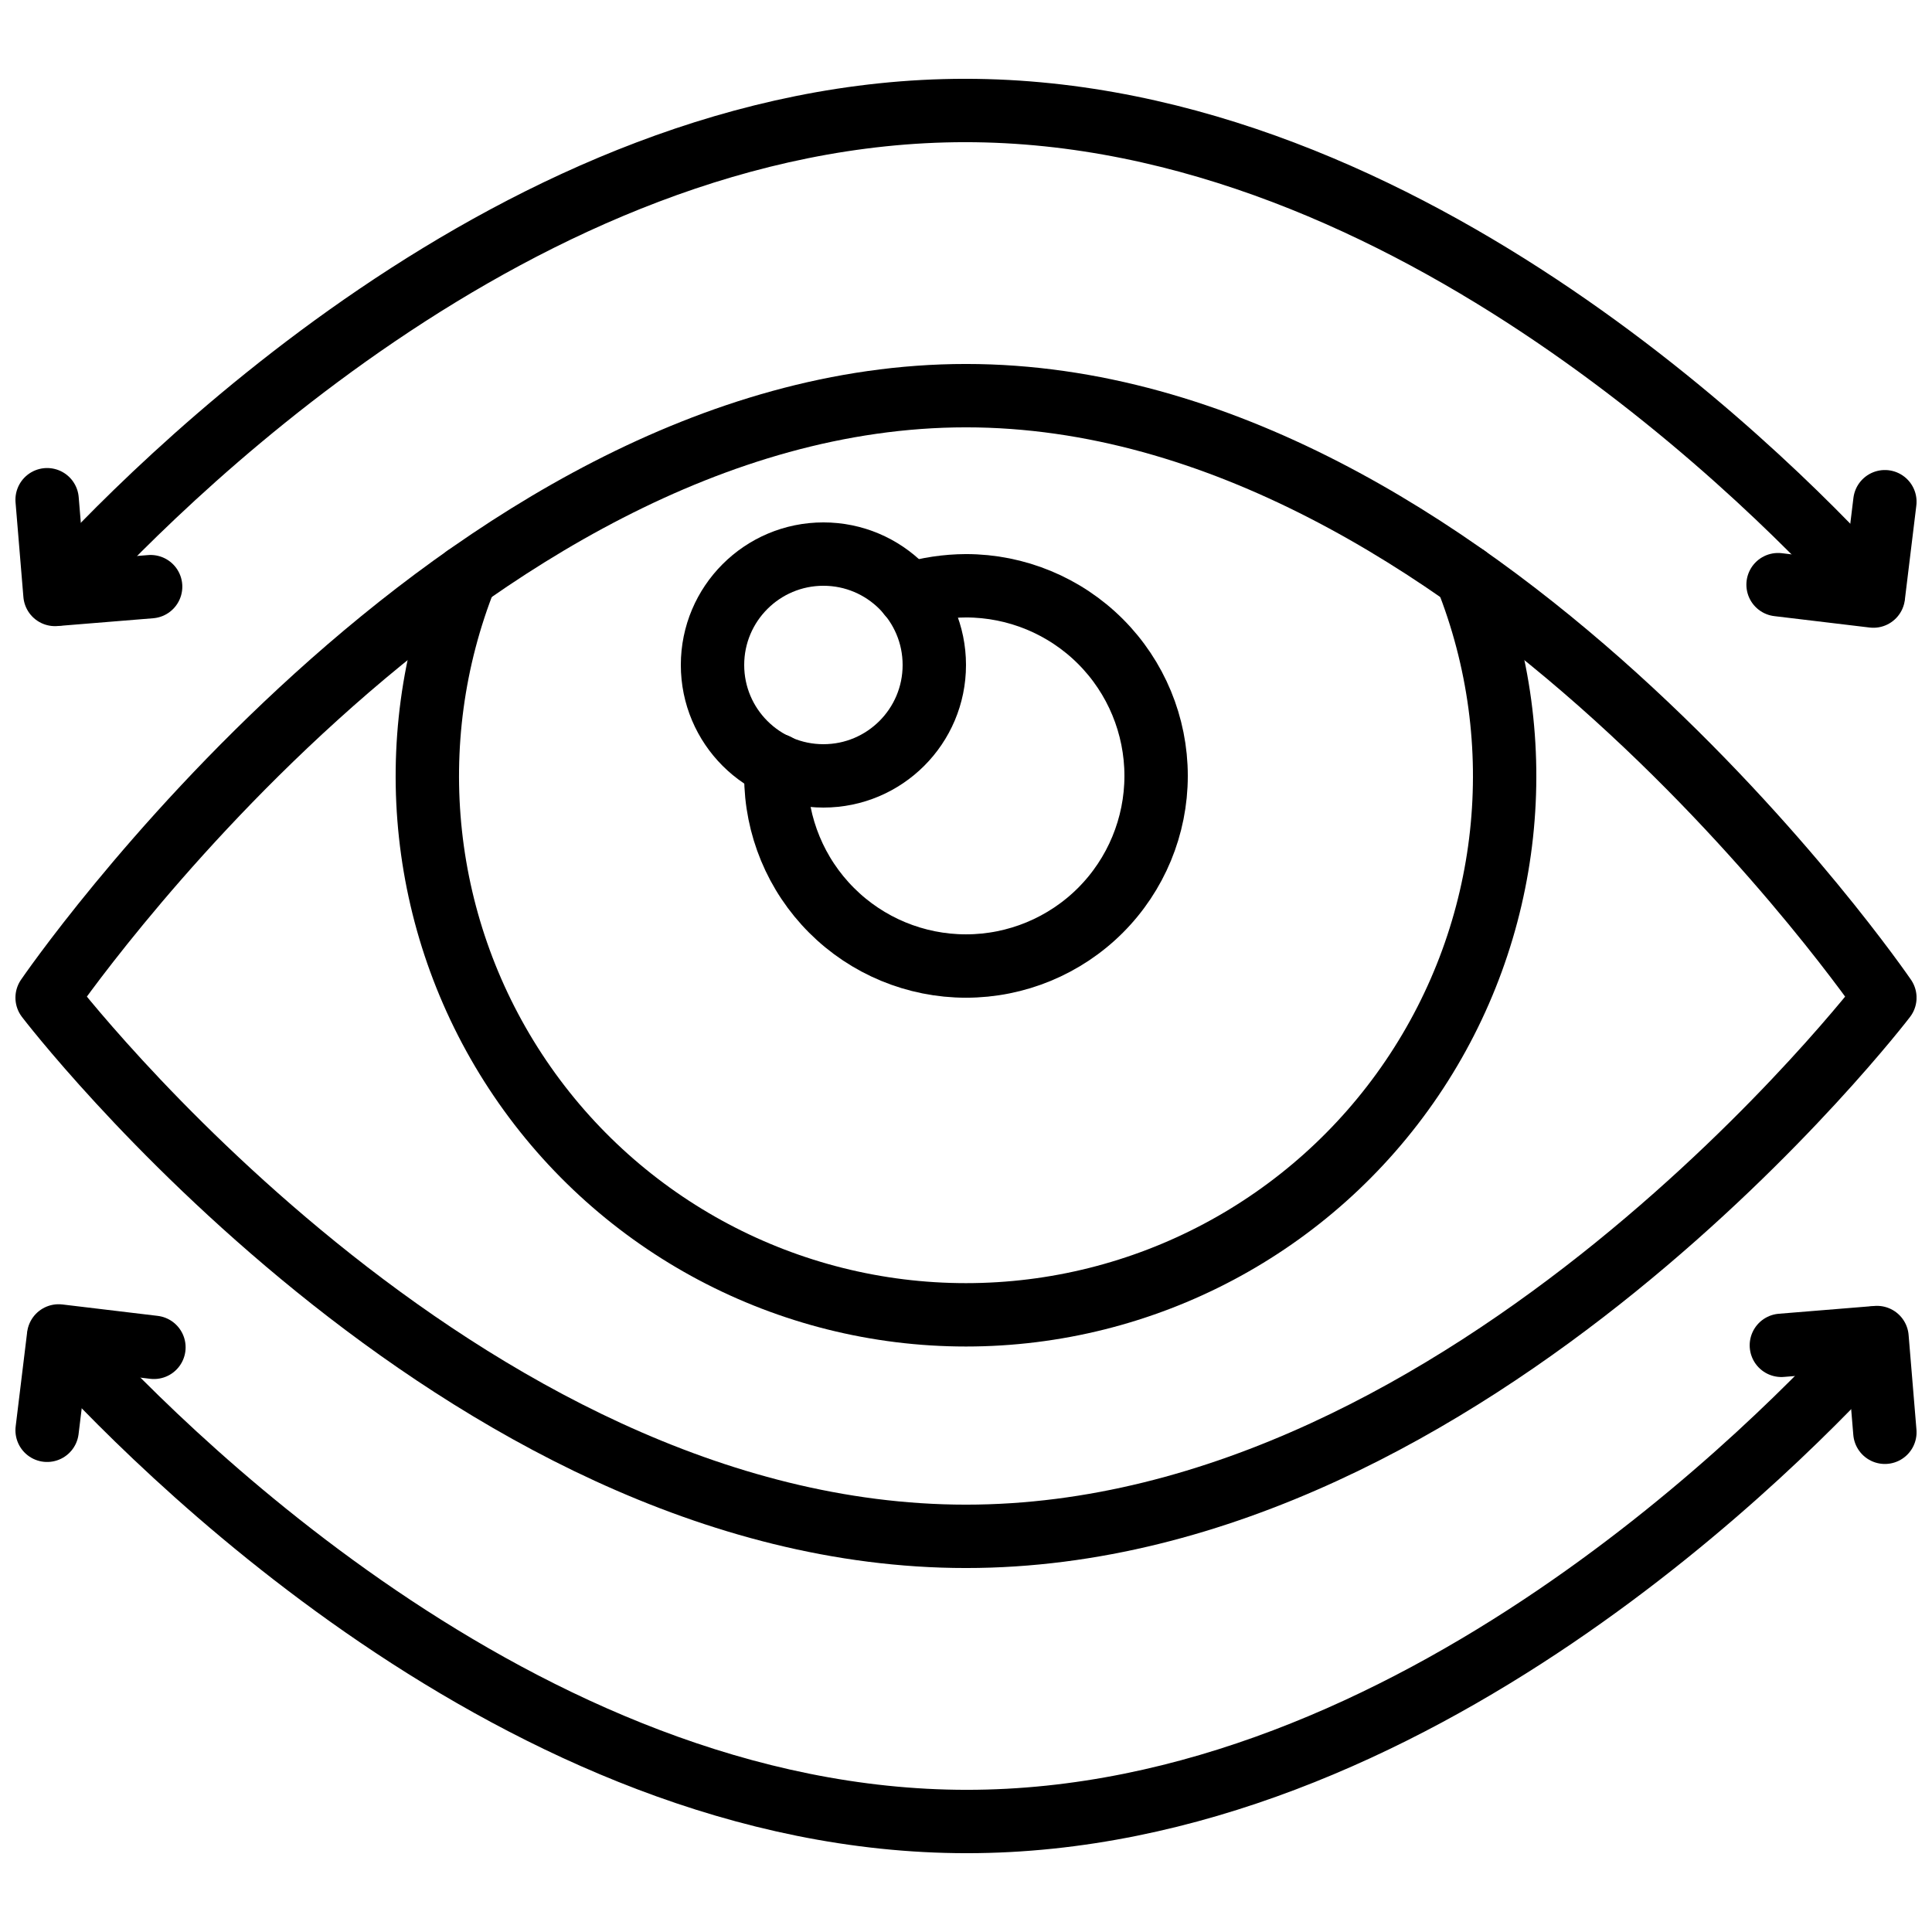
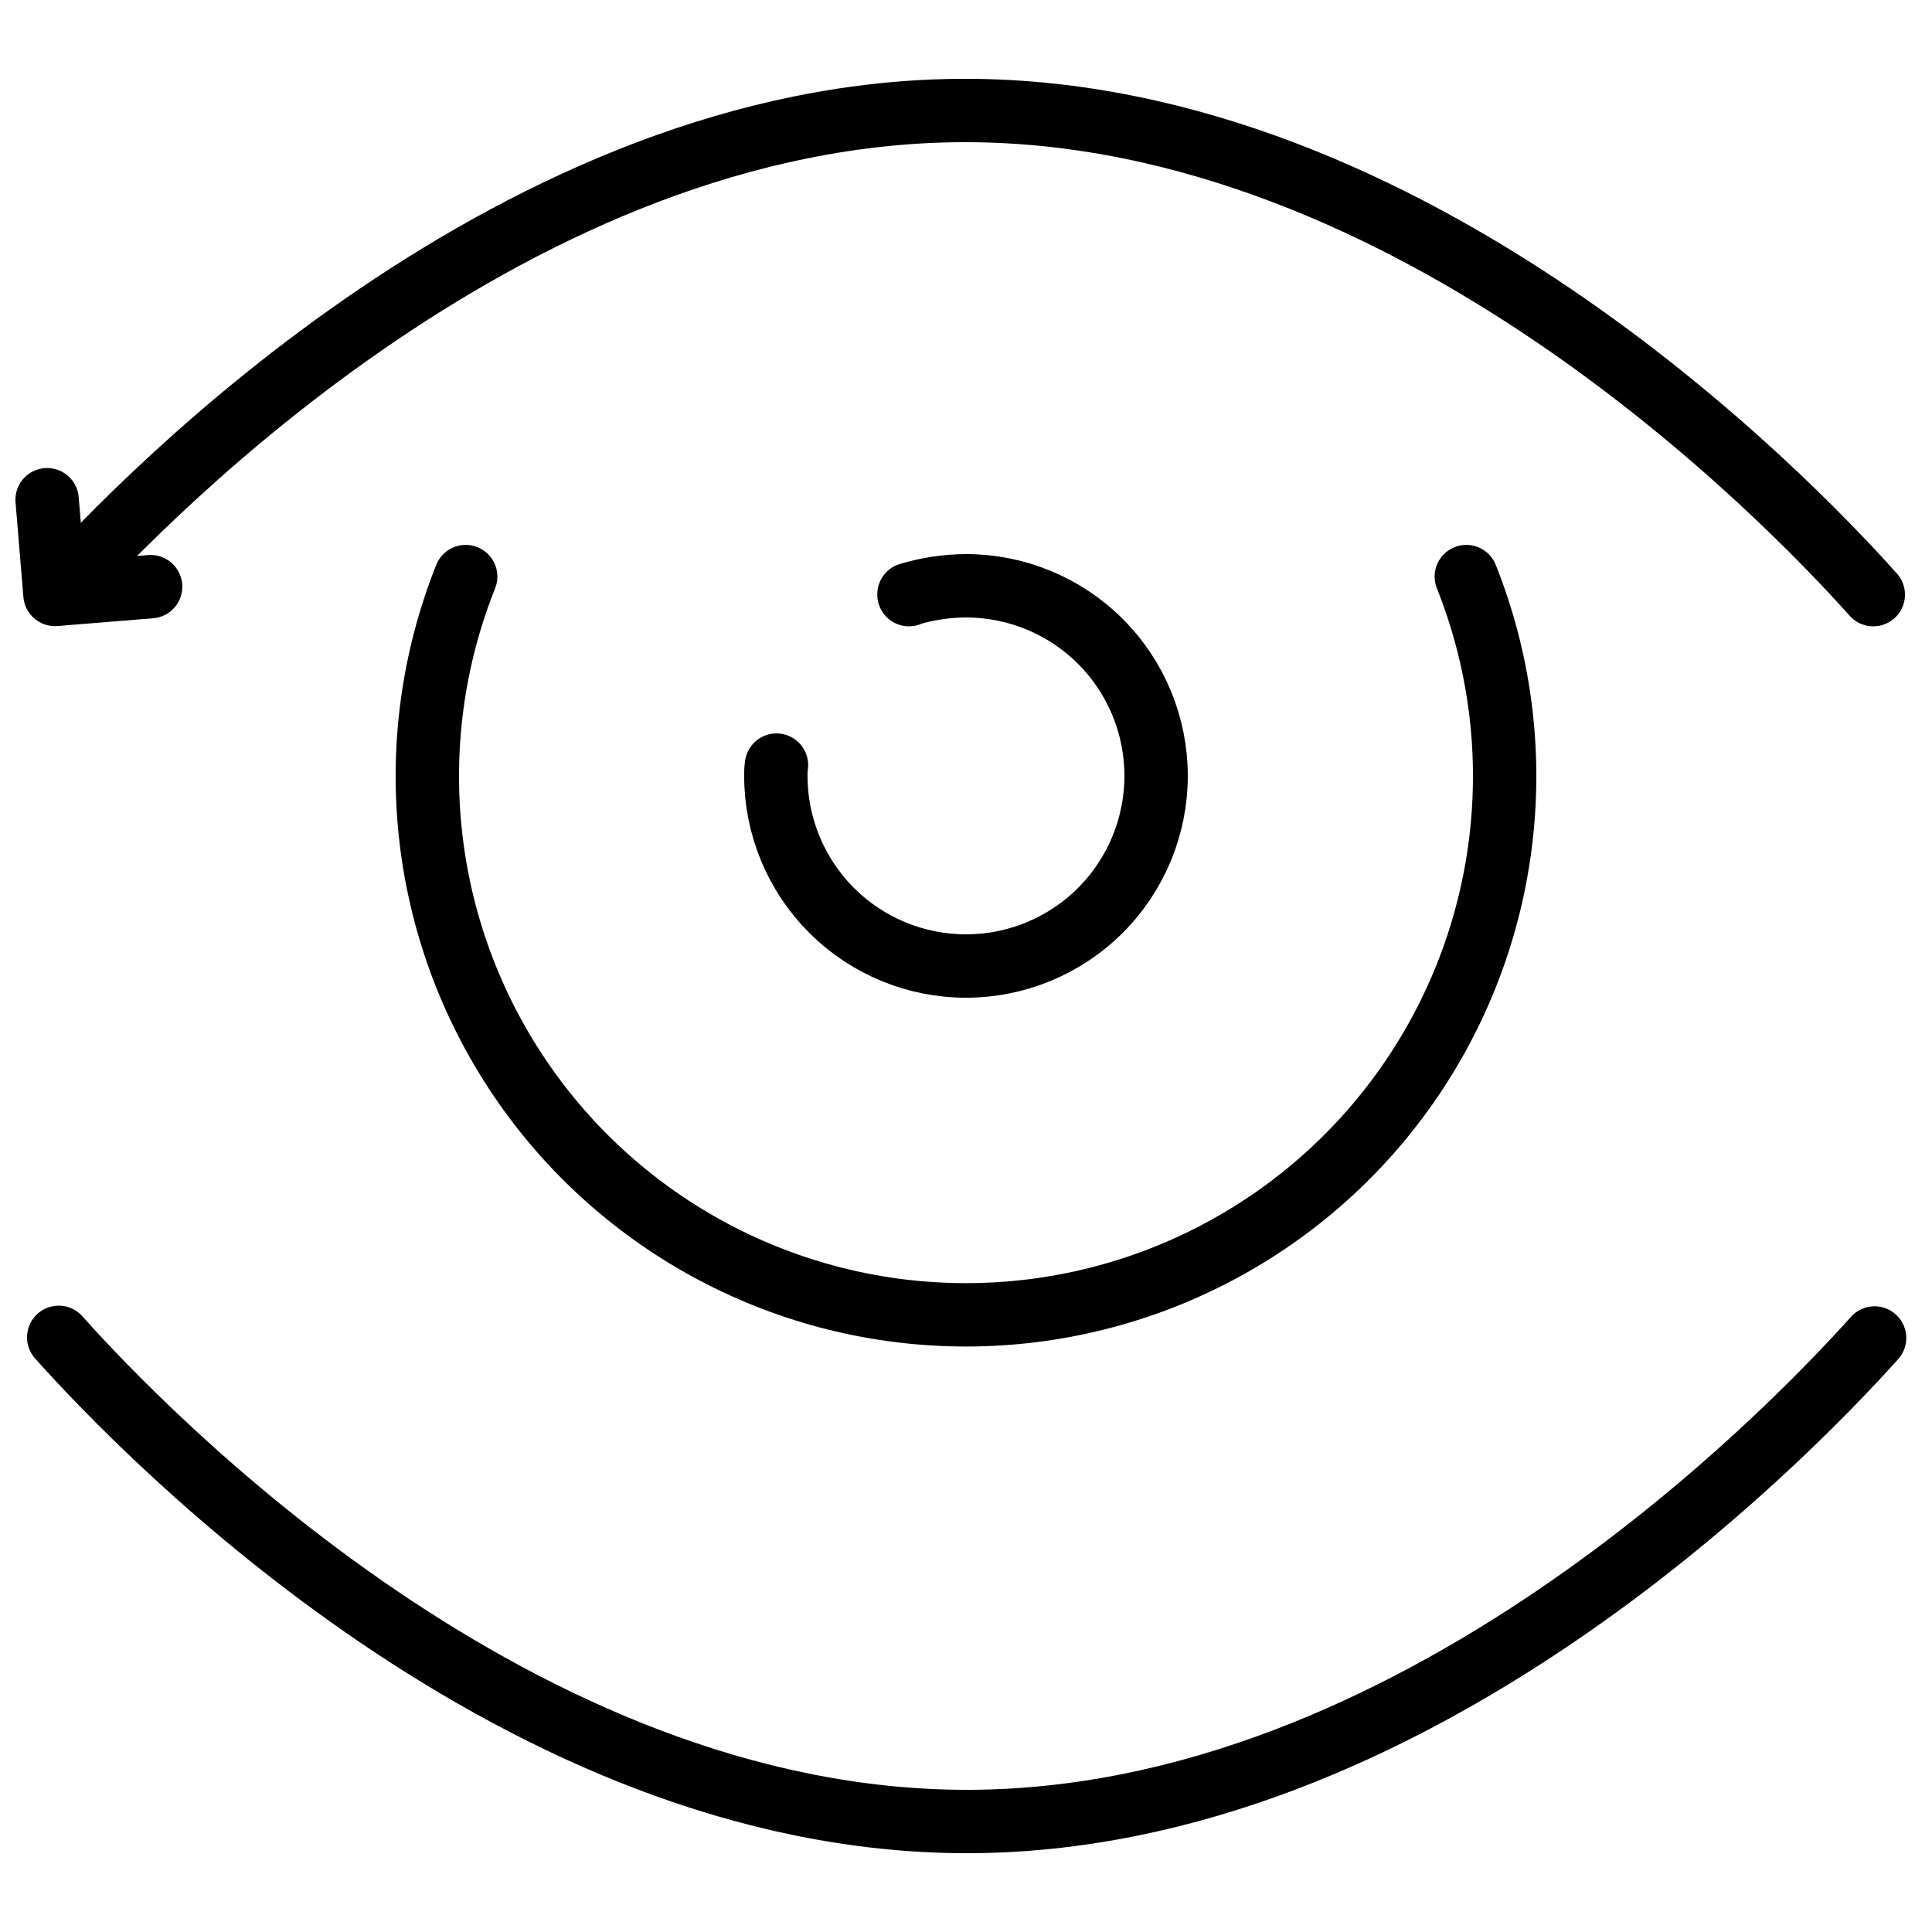
<svg xmlns="http://www.w3.org/2000/svg" width="800px" height="800px" version="1.1" viewBox="144 144 512 512">
  <defs>
    <clipPath id="e">
-       <path d="m148.09 240h503.81v320h-503.81z" />
-     </clipPath>
+       </clipPath>
    <clipPath id="d">
      <path d="m148.09 268h44.906v42h-44.906z" />
    </clipPath>
    <clipPath id="c">
      <path d="m606 268h45.902v43h-45.902z" />
    </clipPath>
    <clipPath id="b">
-       <path d="m607 490h44.902v42h-44.902z" />
-     </clipPath>
+       </clipPath>
    <clipPath id="a">
-       <path d="m148.09 489h45.906v43h-45.906z" />
+       <path d="m148.09 489h45.906h-45.906z" />
    </clipPath>
  </defs>
  <g clip-path="url(#e)">
    <path transform="matrix(8.397 0 0 8.397 148.09 148.09)" d="m59 31s-12.984 17-29 17c-16.017 0-29-17-29-17s12.983-19 29-19c16.016 0 29 19 29 19zm0 0" fill="none" stroke="#000000" stroke-linecap="round" stroke-linejoin="round" stroke-width="2" />
  </g>
  <path transform="matrix(8.397 0 0 8.397 148.09 148.09)" d="m1.324 18.26c2.818-3.14 14.572-15.26 28.65-15.26 14.108 0 25.883 12.17 28.66 15.28" fill="none" stroke="#000000" stroke-linecap="round" stroke-linejoin="round" stroke-width="2" />
  <path transform="matrix(8.397 0 0 8.397 148.09 148.09)" d="m45.79 17.71c2.089 5.237 1.445 11.169-1.718 15.836-3.163 4.667-8.435 7.463-14.072 7.463-5.638 0-10.91-2.795-14.073-7.463-3.163-4.667-3.806-10.599-1.717-15.836" fill="none" stroke="#000000" stroke-linecap="round" stroke-linejoin="round" stroke-width="2" />
  <path transform="matrix(8.397 0 0 8.397 148.09 148.09)" d="m28.2 18.28v-0.01c0.584-0.176 1.19-0.267 1.8-0.27 1.591 0 3.117 0.632 4.243 1.757 1.125 1.125 1.757 2.651 1.757 4.243 0 1.591-0.632 3.117-1.757 4.243-1.125 1.125-2.652 1.758-4.243 1.758-1.591 0-3.118-0.632-4.243-1.758-1.125-1.125-1.758-2.651-1.758-4.243-0.004-0.114 0.003-0.227 0.02-0.34" fill="none" stroke="#000000" stroke-linecap="round" stroke-linejoin="round" stroke-width="2" />
-   <path transform="matrix(8.397 0 0 8.397 148.09 148.09)" d="m29 20.5c0 1.933-1.567 3.5-3.5 3.5-1.933 0-3.5-1.567-3.5-3.5 0-1.933 1.567-3.5 3.5-3.5 1.933 0 3.5 1.567 3.5 3.5" fill="none" stroke="#000000" stroke-linecap="round" stroke-linejoin="round" stroke-width="2" />
  <g clip-path="url(#d)">
    <path transform="matrix(8.397 0 0 8.397 148.09 148.09)" d="m1 15.284 0.248 2.99 3.019-0.246" fill="none" stroke="#000000" stroke-linecap="round" stroke-linejoin="round" stroke-width="2" />
  </g>
  <g clip-path="url(#c)">
-     <path transform="matrix(8.397 0 0 8.397 148.09 148.09)" d="m59 15.347-0.363 2.978-3.008-0.36" fill="none" stroke="#000000" stroke-linecap="round" stroke-linejoin="round" stroke-width="2" />
-   </g>
+     </g>
  <path transform="matrix(8.397 0 0 8.397 148.09 148.09)" d="m58.675 41.74c-2.817 3.14-14.572 15.26-28.65 15.26-14.108 0-25.883-12.17-28.659-15.28" fill="none" stroke="#000000" stroke-linecap="round" stroke-linejoin="round" stroke-width="2" />
  <g clip-path="url(#b)">
-     <path transform="matrix(8.397 0 0 8.397 148.09 148.09)" d="m59 44.716-0.248-2.99-3.019 0.246" fill="none" stroke="#000000" stroke-linecap="round" stroke-linejoin="round" stroke-width="2" />
-   </g>
+     </g>
  <g clip-path="url(#a)">
    <path transform="matrix(8.397 0 0 8.397 148.09 148.09)" d="m1 44.653 0.363-2.978 3.008 0.36" fill="none" stroke="#000000" stroke-linecap="round" stroke-linejoin="round" stroke-width="2" />
  </g>
</svg>